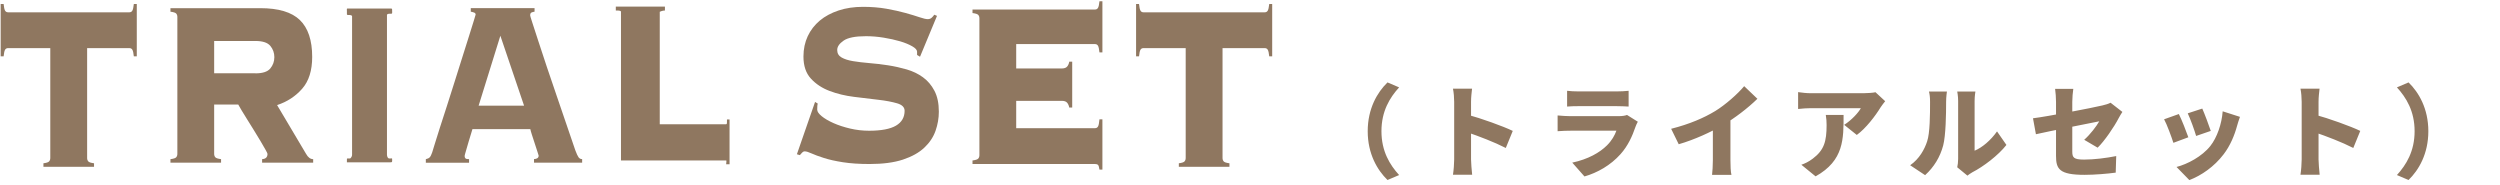
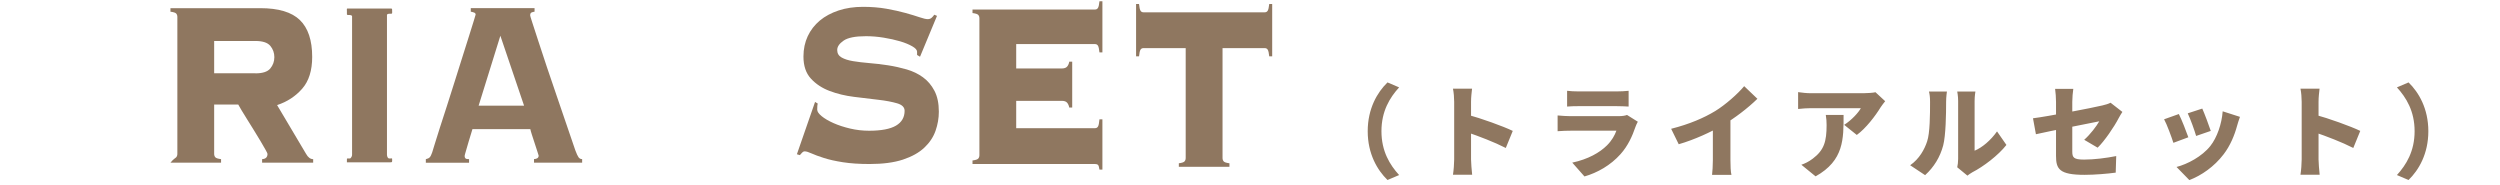
<svg xmlns="http://www.w3.org/2000/svg" fill="none" viewBox="0 0 297 22" height="22" width="297">
-   <path fill="#8F7760" d="M5.155 19.398C5.526 19.353 5.75 19.276 5.842 19.168C5.928 19.066 5.974 18.933 5.974 18.77V5.717H0.956C0.798 5.717 0.681 5.783 0.604 5.906C0.528 6.034 0.467 6.295 0.431 6.694H0.08V0.479H0.431C0.467 0.873 0.528 1.139 0.604 1.267C0.681 1.395 0.798 1.462 0.956 1.462H15.37C15.528 1.462 15.645 1.395 15.721 1.267C15.797 1.139 15.858 0.878 15.899 0.479H16.25V6.694H15.899C15.858 6.3 15.803 6.039 15.721 5.906C15.645 5.778 15.528 5.717 15.37 5.717H10.351V18.77C10.351 18.933 10.397 19.066 10.484 19.168C10.57 19.276 10.799 19.348 11.171 19.398V19.818H5.16V19.398H5.155Z" />
-   <path fill="#8F7760" d="M25.442 18.279C25.442 18.442 25.488 18.575 25.574 18.678C25.661 18.785 25.89 18.857 26.262 18.908V19.327H20.25V18.908C20.622 18.862 20.851 18.785 20.938 18.678C21.024 18.575 21.07 18.442 21.07 18.279V2.014C21.07 1.85 21.024 1.717 20.938 1.615C20.851 1.513 20.622 1.436 20.25 1.39V0.971H30.929C33.087 0.971 34.655 1.441 35.627 2.382C36.599 3.323 37.088 4.786 37.088 6.76C37.088 8.366 36.696 9.625 35.907 10.53C35.118 11.435 34.12 12.09 32.919 12.484L36.36 18.279C36.594 18.698 36.874 18.908 37.205 18.908V19.327H31.138V18.908C31.565 18.882 31.779 18.672 31.779 18.279C31.779 18.233 31.703 18.069 31.545 17.793C31.387 17.512 31.194 17.174 30.959 16.78C30.725 16.386 30.466 15.962 30.186 15.507C29.906 15.051 29.631 14.617 29.371 14.197C29.107 13.778 28.883 13.404 28.684 13.082C28.491 12.755 28.364 12.535 28.303 12.417H25.442V18.279ZM30.344 8.714C31.199 8.714 31.789 8.525 32.11 8.136C32.43 7.748 32.593 7.303 32.593 6.791C32.593 6.28 32.43 5.83 32.11 5.446C31.789 5.062 31.199 4.868 30.344 4.868H25.442V8.704H30.344V8.714Z" />
+   <path fill="#8F7760" d="M25.442 18.279C25.442 18.442 25.488 18.575 25.574 18.678C25.661 18.785 25.89 18.857 26.262 18.908V19.327H20.25C20.622 18.862 20.851 18.785 20.938 18.678C21.024 18.575 21.07 18.442 21.07 18.279V2.014C21.07 1.85 21.024 1.717 20.938 1.615C20.851 1.513 20.622 1.436 20.25 1.39V0.971H30.929C33.087 0.971 34.655 1.441 35.627 2.382C36.599 3.323 37.088 4.786 37.088 6.76C37.088 8.366 36.696 9.625 35.907 10.53C35.118 11.435 34.12 12.09 32.919 12.484L36.36 18.279C36.594 18.698 36.874 18.908 37.205 18.908V19.327H31.138V18.908C31.565 18.882 31.779 18.672 31.779 18.279C31.779 18.233 31.703 18.069 31.545 17.793C31.387 17.512 31.194 17.174 30.959 16.78C30.725 16.386 30.466 15.962 30.186 15.507C29.906 15.051 29.631 14.617 29.371 14.197C29.107 13.778 28.883 13.404 28.684 13.082C28.491 12.755 28.364 12.535 28.303 12.417H25.442V18.279ZM30.344 8.714C31.199 8.714 31.789 8.525 32.11 8.136C32.43 7.748 32.593 7.303 32.593 6.791C32.593 6.28 32.43 5.83 32.11 5.446C31.789 5.062 31.199 4.868 30.344 4.868H25.442V8.704H30.344V8.714Z" />
  <path fill="#8F7760" d="M41.212 1.321C41.212 0.968 41.128 1.014 41.519 1.014H46.279C46.587 1.014 46.587 0.967 46.587 1.321C46.587 1.675 46.635 1.628 46.279 1.628C46.279 1.628 45.972 1.628 45.972 1.782V18.373C45.972 18.373 45.972 18.769 46.207 18.823C46.587 18.859 46.587 18.716 46.587 18.98C46.587 19.243 46.633 19.287 46.279 19.287H41.519C41.212 19.287 41.212 19.287 41.212 19.287V18.98C41.212 18.754 41.212 18.853 41.598 18.823C41.598 18.823 41.826 18.679 41.826 18.373V1.935C41.826 1.935 41.826 1.782 41.519 1.782C41.212 1.782 41.212 1.782 41.212 1.628V1.321Z" clip-rule="evenodd" fill-rule="evenodd" />
  <path fill="#8F7760" d="M55.203 18.561C55.203 18.679 55.239 18.766 55.305 18.823C55.371 18.879 55.512 18.909 55.725 18.909V19.329H50.589V18.909C50.802 18.863 50.959 18.787 51.055 18.684C51.151 18.582 51.247 18.388 51.344 18.106C51.384 17.989 51.48 17.677 51.632 17.165C51.789 16.653 51.992 16.009 52.24 15.226C52.493 14.448 52.772 13.579 53.081 12.627C53.39 11.675 53.699 10.703 54.008 9.711C54.317 8.724 54.621 7.757 54.92 6.815C55.219 5.874 55.487 5.03 55.72 4.283C55.953 3.536 56.141 2.932 56.287 2.467C56.434 2.001 56.505 1.756 56.505 1.735C56.505 1.617 56.444 1.536 56.318 1.49C56.191 1.444 56.059 1.408 55.928 1.387V0.968H63.505V1.387C63.349 1.413 63.227 1.444 63.131 1.49C63.035 1.536 62.984 1.653 62.984 1.837C62.984 1.884 63.075 2.185 63.257 2.743C63.44 3.301 63.678 4.027 63.967 4.922C64.255 5.818 64.59 6.831 64.969 7.961C65.344 9.092 65.739 10.243 66.145 11.415C66.55 12.591 66.945 13.737 67.32 14.852C67.695 15.968 68.039 16.97 68.348 17.856C68.505 18.275 68.632 18.551 68.738 18.695C68.844 18.833 68.986 18.904 69.159 18.904V19.324H63.44V18.904C63.809 18.884 63.992 18.741 63.992 18.485C63.992 18.464 63.941 18.306 63.845 18.014C63.749 17.723 63.642 17.4 63.526 17.037C63.409 16.679 63.298 16.331 63.191 16.009C63.085 15.681 63.024 15.461 63.004 15.344H56.125C55.933 15.973 55.776 16.485 55.659 16.878C55.543 17.272 55.452 17.59 55.386 17.82C55.32 18.055 55.269 18.219 55.239 18.326C55.209 18.428 55.193 18.505 55.193 18.551L55.203 18.561ZM62.26 12.555L59.443 4.247L56.86 12.555H62.26Z" />
-   <path fill="#8F7760" d="M86.364 14.27C86.364 14.577 86.397 14.761 86.243 14.761C86.243 14.761 86.364 14.761 86.21 14.761H78.379V1.708C78.379 1.708 78.379 1.555 78.379 1.401C78.379 1.401 78.686 1.248 78.993 1.248V0.787H73.158V1.248C73.465 1.248 73.772 1.248 73.772 1.401C73.772 1.401 73.772 1.401 73.772 1.555V19.06H85.903C85.903 19.06 86.141 19.06 86.267 19.06C86.267 19.06 86.339 18.989 86.267 19.511H86.671V14.19H86.364V14.27Z" />
  <path fill="#8F7760" d="M97.145 12.289C97.104 12.427 97.084 12.672 97.084 13.02C97.084 13.255 97.262 13.516 97.623 13.808C97.979 14.099 98.448 14.37 99.023 14.626C99.598 14.882 100.255 15.097 100.992 15.271C101.73 15.445 102.479 15.531 103.237 15.531C104.698 15.531 105.767 15.327 106.449 14.923C107.131 14.519 107.467 13.931 107.467 13.163C107.467 12.744 107.172 12.447 106.576 12.273C105.981 12.1 105.237 11.956 104.342 11.854C103.446 11.747 102.484 11.634 101.456 11.506C100.427 11.378 99.46 11.148 98.57 10.811C97.674 10.473 96.931 9.987 96.34 9.343C95.745 8.703 95.45 7.824 95.45 6.709C95.45 5.824 95.623 5.021 95.959 4.3C96.3 3.579 96.773 2.965 97.389 2.448C98 1.937 98.748 1.538 99.618 1.246C100.494 0.955 101.466 0.812 102.535 0.812C103.527 0.812 104.448 0.888 105.304 1.037C106.159 1.19 106.917 1.359 107.579 1.543C108.24 1.727 108.795 1.896 109.243 2.049C109.691 2.203 110.012 2.274 110.205 2.274C110.398 2.274 110.556 2.223 110.673 2.116C110.79 2.013 110.897 1.891 110.994 1.748L111.315 1.886L109.299 6.739L108.948 6.53V6.146C108.948 5.936 108.76 5.722 108.378 5.502C107.996 5.282 107.518 5.082 106.932 4.908C106.347 4.734 105.695 4.591 104.978 4.474C104.26 4.356 103.558 4.3 102.876 4.3C101.613 4.3 100.728 4.474 100.219 4.827C99.71 5.179 99.46 5.548 99.46 5.942C99.46 6.335 99.633 6.632 99.985 6.831C100.336 7.031 100.794 7.174 101.354 7.266C101.919 7.358 102.56 7.435 103.278 7.496C103.995 7.553 104.739 7.64 105.497 7.757C106.255 7.875 106.993 8.039 107.716 8.248C108.434 8.458 109.075 8.765 109.64 9.174C110.205 9.583 110.658 10.115 111.009 10.78C111.36 11.445 111.534 12.273 111.534 13.276C111.534 14.043 111.401 14.8 111.142 15.542C110.877 16.288 110.434 16.958 109.803 17.547C109.172 18.14 108.327 18.61 107.263 18.963C106.204 19.311 104.886 19.485 103.308 19.485C102.082 19.485 101.028 19.413 100.143 19.275C99.257 19.137 98.504 18.968 97.883 18.769C97.262 18.57 96.768 18.39 96.412 18.227C96.05 18.063 95.786 17.981 95.607 17.981C95.49 17.981 95.389 18.027 95.302 18.119C95.216 18.212 95.124 18.319 95.022 18.431L94.671 18.324L96.829 12.11L97.119 12.284L97.145 12.289Z" />
  <path fill="#8F7760" d="M127.026 12.783C126.986 12.552 126.904 12.358 126.777 12.205C126.65 12.056 126.441 11.98 126.151 11.98H120.725V15.227H130.091C130.248 15.227 130.365 15.161 130.442 15.033C130.518 14.905 130.579 14.624 130.615 14.179H130.966V20.148H130.615C130.574 19.846 130.518 19.657 130.442 19.59C130.365 19.518 130.248 19.483 130.091 19.483H115.534V19.063C115.905 19.017 116.134 18.941 116.221 18.833C116.307 18.731 116.353 18.598 116.353 18.434V2.175C116.353 2.011 116.307 1.878 116.221 1.776C116.134 1.674 115.905 1.597 115.534 1.551V1.131H130.091C130.248 1.131 130.365 1.065 130.442 0.937C130.518 0.809 130.579 0.548 130.615 0.149H130.966V6.221H130.615C130.574 5.827 130.518 5.566 130.442 5.433C130.365 5.305 130.248 5.238 130.091 5.238H120.725V8.133H126.151C126.441 8.133 126.65 8.057 126.777 7.908C126.904 7.76 126.986 7.566 127.026 7.33H127.378V12.772H127.026V12.783Z" />
  <path fill="#8F7760" d="M140.04 19.398C140.412 19.353 140.636 19.276 140.728 19.168C140.814 19.066 140.86 18.933 140.86 18.77V5.717H135.841C135.684 5.717 135.566 5.783 135.49 5.906C135.414 6.034 135.353 6.295 135.317 6.694H134.966V0.479H135.317C135.353 0.873 135.414 1.139 135.49 1.267C135.566 1.395 135.684 1.462 135.841 1.462H150.256C150.413 1.462 150.531 1.395 150.607 1.267C150.683 1.139 150.744 0.878 150.785 0.479H151.136V6.694H150.785C150.744 6.3 150.688 6.039 150.607 5.906C150.531 5.778 150.413 5.717 150.256 5.717H145.237V18.77C145.237 18.933 145.283 19.066 145.369 19.168C145.456 19.276 145.685 19.348 146.057 19.398V19.818H140.045V19.398H140.04Z" />
  <path fill="#8F7760" d="M162.484 15.588C162.484 12.899 163.624 10.967 164.836 9.791L166.216 10.38C165.112 11.591 164.116 13.2 164.116 15.588C164.116 17.976 165.112 19.584 166.216 20.796L164.836 21.384C163.624 20.207 162.484 18.276 162.484 15.588ZM172.756 18.948C172.756 17.892 172.756 13.116 172.756 12.095C172.756 11.616 172.708 10.992 172.612 10.536H174.88C174.832 10.992 174.76 11.52 174.76 12.095C174.76 13.116 174.76 17.88 174.76 18.948C174.76 19.271 174.832 20.22 174.892 20.759H172.612C172.696 20.244 172.756 19.439 172.756 18.948ZM174.328 13.62C175.936 14.052 178.612 15.011 179.716 15.552L178.888 17.579C177.532 16.884 175.636 16.163 174.328 15.72V13.62ZM186.172 10.787C186.508 10.835 187.096 10.86 187.516 10.86C188.332 10.86 191.38 10.86 192.064 10.86C192.448 10.86 193.132 10.835 193.48 10.787V12.659C193.144 12.636 192.496 12.611 192.04 12.611C191.38 12.611 188.26 12.611 187.516 12.611C187.108 12.611 186.532 12.623 186.172 12.659V10.787ZM194.572 14.46C194.476 14.639 194.356 14.892 194.308 15.036C193.912 16.188 193.408 17.316 192.52 18.311C191.332 19.643 189.772 20.52 188.236 20.963L186.784 19.32C188.656 18.924 190.048 18.131 190.912 17.267C191.5 16.68 191.824 16.079 192.028 15.527C191.416 15.527 187.84 15.527 186.568 15.527C186.268 15.527 185.584 15.54 185.044 15.588V13.716C185.596 13.764 186.16 13.8 186.568 13.8C187.516 13.8 191.344 13.8 192.28 13.8C192.736 13.8 193.096 13.739 193.288 13.655L194.572 14.46ZM198.532 15.3C200.716 14.748 202.432 14.004 203.776 13.188C204.988 12.444 206.452 11.148 207.208 10.236L208.78 11.736C207.64 12.851 206.068 14.052 204.652 14.88C203.272 15.684 201.304 16.596 199.432 17.136L198.532 15.3ZM203.488 14.123L205.576 13.668V19.032C205.576 19.608 205.6 20.436 205.696 20.771H203.392C203.44 20.448 203.488 19.608 203.488 19.032V14.123ZM223.96 12.024C223.816 12.204 223.54 12.552 223.42 12.743C222.808 13.752 221.668 15.252 220.588 16.032L219.088 14.832C219.976 14.268 220.804 13.355 221.068 12.851C220.408 12.851 215.992 12.851 215.14 12.851C214.612 12.851 214.24 12.887 213.616 12.947V10.944C214.108 11.015 214.612 11.075 215.14 11.075C215.992 11.075 220.792 11.075 221.368 11.075C221.764 11.075 222.556 11.027 222.808 10.956L223.96 12.024ZM219.016 13.655C219.016 16.476 219.076 19.067 215.692 20.951L214 19.572C214.42 19.427 214.864 19.224 215.368 18.84C216.7 17.831 217 16.811 217 14.855C217 14.435 216.976 14.088 216.904 13.655H219.016ZM232.519 19.872C232.579 19.619 232.627 19.247 232.627 18.875C232.627 18.192 232.627 13.079 232.627 11.988C232.627 11.399 232.519 10.871 232.519 10.871H234.679C234.679 10.871 234.583 11.412 234.583 11.999C234.583 13.079 234.583 16.968 234.583 17.904C235.483 17.532 236.503 16.668 237.247 15.611L238.363 17.22C237.391 18.456 235.639 19.788 234.307 20.471C234.019 20.628 233.863 20.771 233.731 20.867L232.519 19.872ZM226.927 19.631C228.019 18.875 228.631 17.747 228.943 16.799C229.279 15.816 229.291 13.607 229.291 12.107C229.291 11.543 229.243 11.195 229.159 10.871H231.295C231.295 10.871 231.199 11.508 231.199 12.084C231.199 13.559 231.163 16.067 230.851 17.279C230.479 18.672 229.747 19.86 228.703 20.808L226.927 19.631ZM244.255 18.515C244.255 17.591 244.255 13.655 244.255 12.095C244.255 11.664 244.207 10.931 244.147 10.559H246.307C246.247 10.931 246.187 11.652 246.187 12.095C246.187 13.643 246.187 16.584 246.187 18C246.187 18.707 246.343 18.959 247.591 18.959C248.779 18.959 250.219 18.779 251.407 18.54L251.347 20.508C250.399 20.64 248.827 20.771 247.651 20.771C244.639 20.771 244.255 20.076 244.255 18.515ZM252.139 13.296C252.019 13.488 251.815 13.8 251.695 14.04C251.179 15.047 250.003 16.776 249.199 17.544L247.603 16.608C248.335 15.96 249.067 14.988 249.391 14.412C248.455 14.604 243.427 15.588 241.867 15.947L241.519 14.052C243.199 13.848 248.563 12.816 249.763 12.527C250.147 12.431 250.471 12.348 250.735 12.204L252.139 13.296ZM261.631 12.899C261.871 13.428 262.459 14.988 262.639 15.552L260.899 16.151C260.731 15.552 260.227 14.136 259.903 13.463L261.631 12.899ZM266.107 13.883C265.939 14.351 265.855 14.639 265.771 14.928C265.459 16.079 264.955 17.303 264.163 18.335C263.047 19.799 261.535 20.843 260.095 21.395L258.571 19.835C259.843 19.512 261.595 18.599 262.591 17.34C263.383 16.343 263.947 14.711 264.055 13.223L266.107 13.883ZM258.847 13.547C259.183 14.22 259.735 15.611 259.975 16.308L258.199 16.968C257.995 16.32 257.419 14.748 257.095 14.171L258.847 13.547ZM273.439 18.948C273.439 17.892 273.439 13.116 273.439 12.095C273.439 11.616 273.391 10.992 273.295 10.536H275.563C275.515 10.992 275.443 11.52 275.443 12.095C275.443 13.116 275.443 17.88 275.443 18.948C275.443 19.271 275.515 20.22 275.575 20.759H273.295C273.379 20.244 273.439 19.439 273.439 18.948ZM275.011 13.62C276.619 14.052 279.295 15.011 280.399 15.552L279.571 17.579C278.215 16.884 276.319 16.163 275.011 15.72V13.62ZM288.487 15.588C288.487 18.276 287.347 20.207 286.135 21.384L284.755 20.796C285.859 19.584 286.855 17.976 286.855 15.588C286.855 13.2 285.859 11.591 284.755 10.38L286.135 9.791C287.347 10.967 288.487 12.899 288.487 15.588Z" />
</svg>